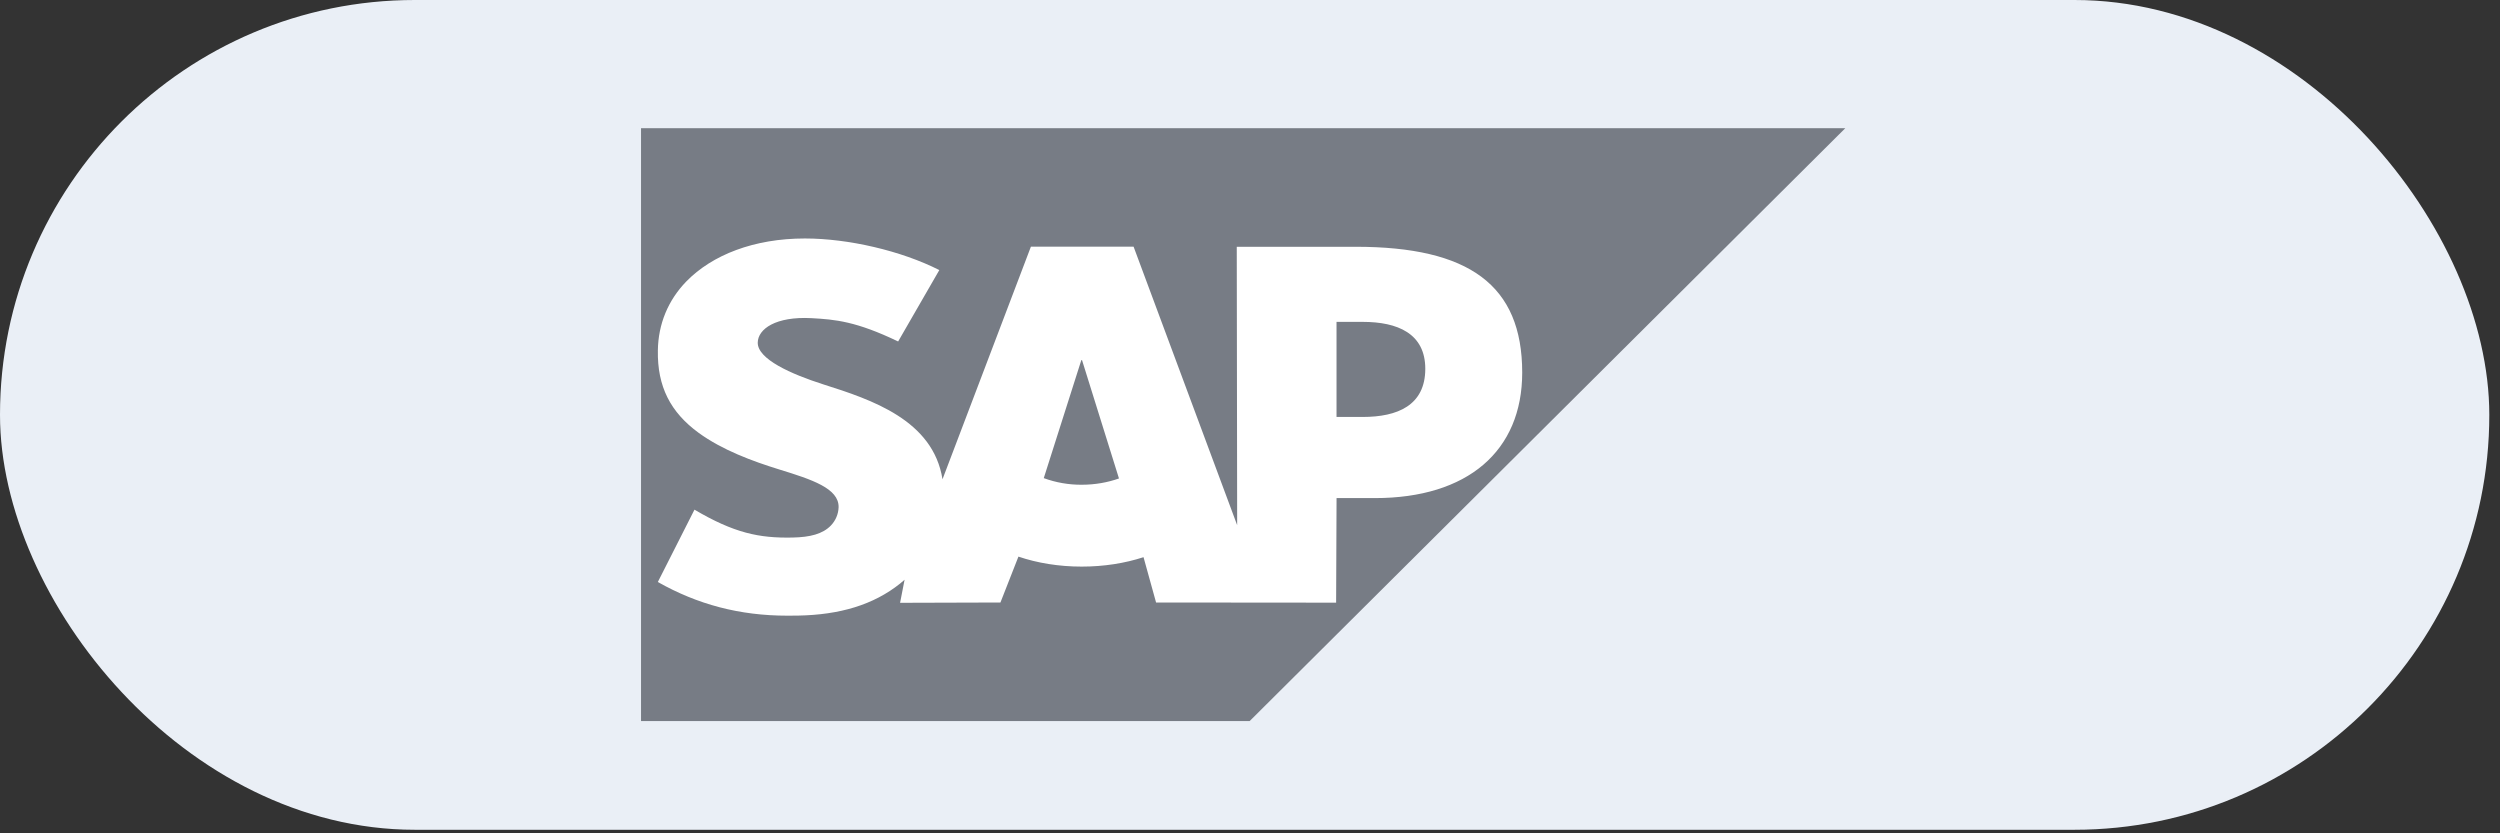
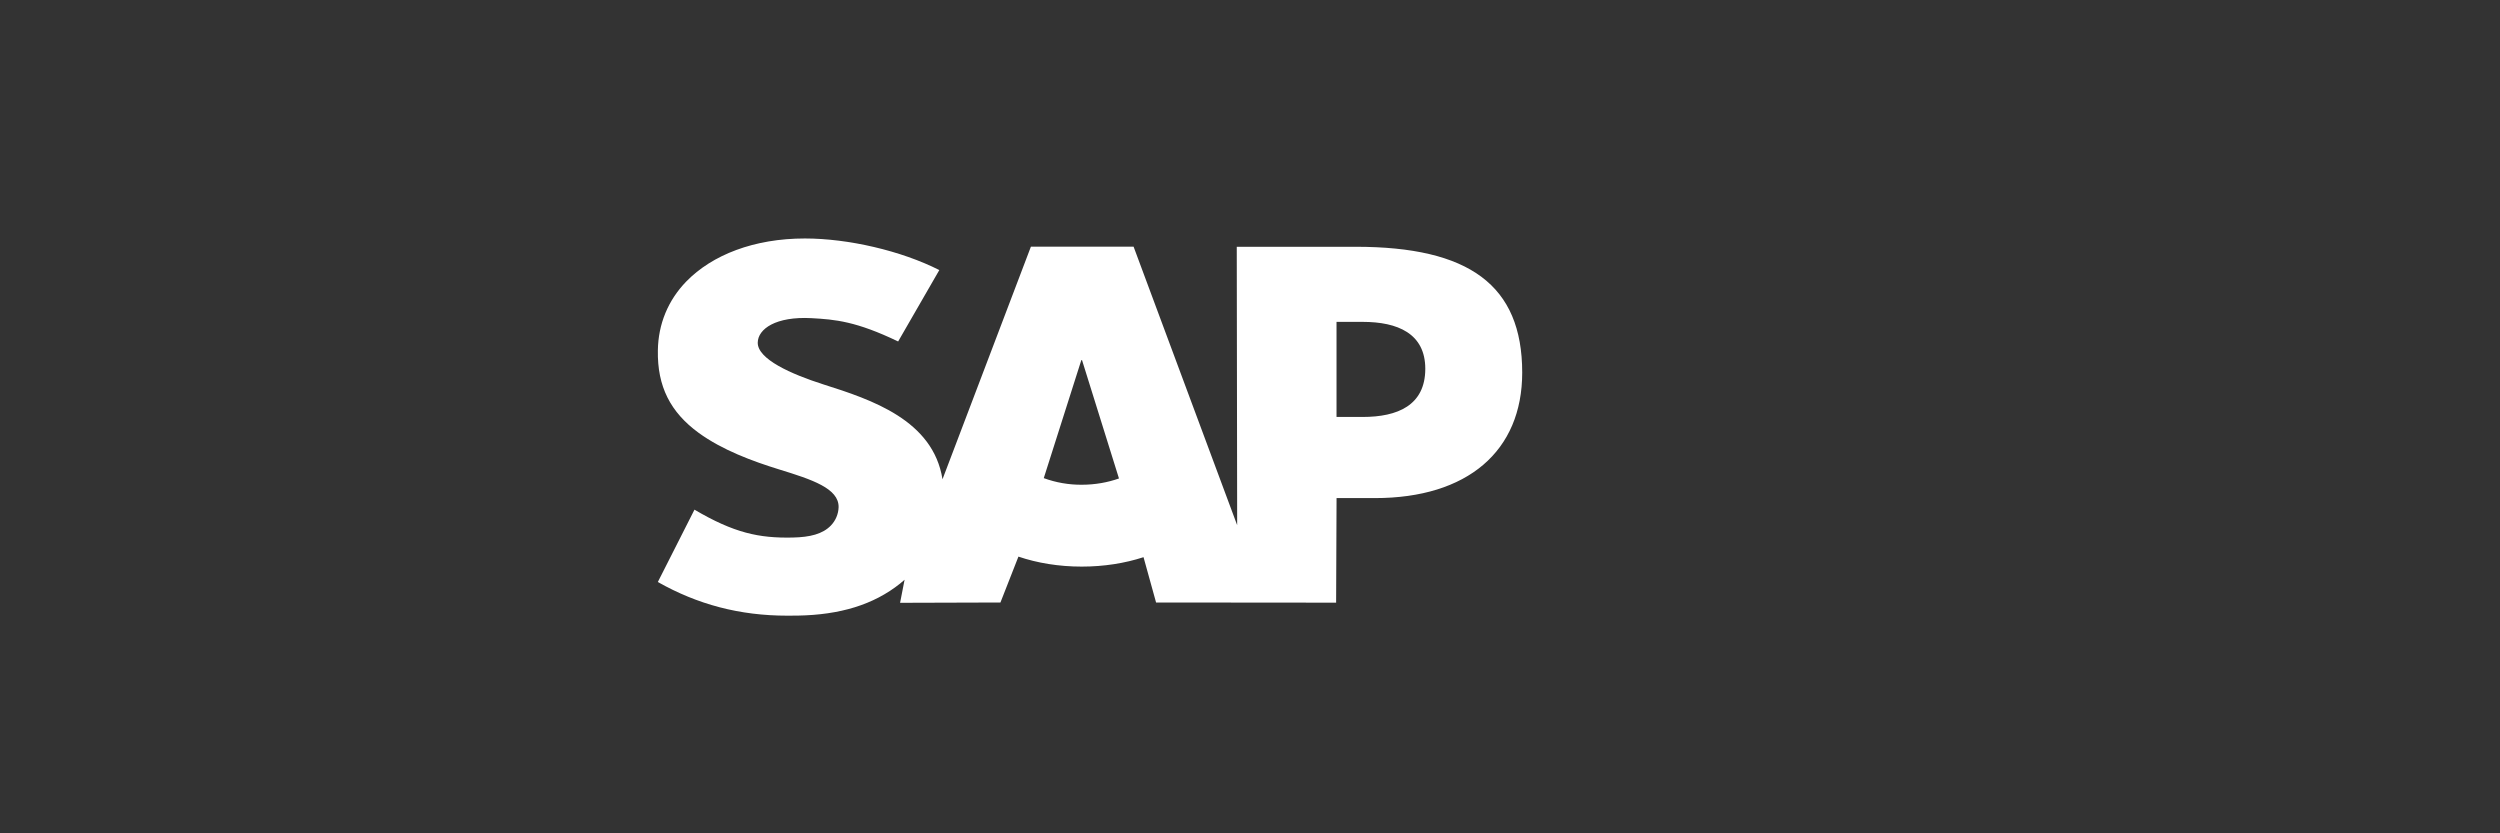
<svg xmlns="http://www.w3.org/2000/svg" width="156" height="52" viewBox="0 0 156 52" fill="none">
  <rect x="0" y="0" width="156" height="52" fill="#333333" stroke="none" />
-   <rect width="155.333" height="51.778" rx="25.889" fill="#EAEFF6" />
-   <path fill-rule="evenodd" clip-rule="evenodd" d="M40 44.995H77.978L115.146 8H40V44.995Z" fill="#777C85" />
  <path fill-rule="evenodd" clip-rule="evenodd" d="M84.595 15.399H77.174L77.199 32.77L70.736 15.393H64.328L58.812 29.906C58.225 26.213 54.389 24.939 51.37 23.984C49.377 23.347 47.261 22.41 47.283 21.374C47.299 20.524 48.414 19.735 50.631 19.853C52.118 19.933 53.431 20.052 56.044 21.308L58.613 16.852C56.231 15.646 52.937 14.883 50.235 14.881H50.219C47.069 14.881 44.446 15.896 42.82 17.569C41.687 18.737 41.075 20.221 41.051 21.863C41.009 24.122 41.841 25.724 43.589 27.004C45.066 28.081 46.956 28.779 48.62 29.293C50.673 29.925 52.35 30.476 52.329 31.649C52.316 32.079 52.142 32.488 51.842 32.798C51.33 33.324 50.545 33.521 49.459 33.543C47.363 33.587 45.81 33.259 43.335 31.803L41.049 36.317C43.522 37.716 46.146 38.418 49.128 38.418L49.799 38.413C52.395 38.366 54.501 37.747 56.175 36.407C56.271 36.331 56.356 36.253 56.446 36.175L56.165 37.615L62.427 37.596L63.55 34.733C64.731 35.134 66.075 35.356 67.5 35.356C68.89 35.356 70.197 35.146 71.356 34.768L72.139 37.596L83.374 37.606L83.401 31.081H85.792C91.57 31.081 94.986 28.154 94.986 23.246C94.984 17.78 91.663 15.399 84.595 15.399ZM67.5 30.248C66.692 30.253 65.889 30.113 65.131 29.835L67.474 22.473H67.519L69.824 29.856C69.13 30.102 68.341 30.248 67.5 30.248ZM85.03 26.018H83.399V20.085H85.031C87.203 20.085 88.938 20.805 88.938 23.013C88.936 25.299 87.203 26.018 85.031 26.018" fill="white" />
</svg>